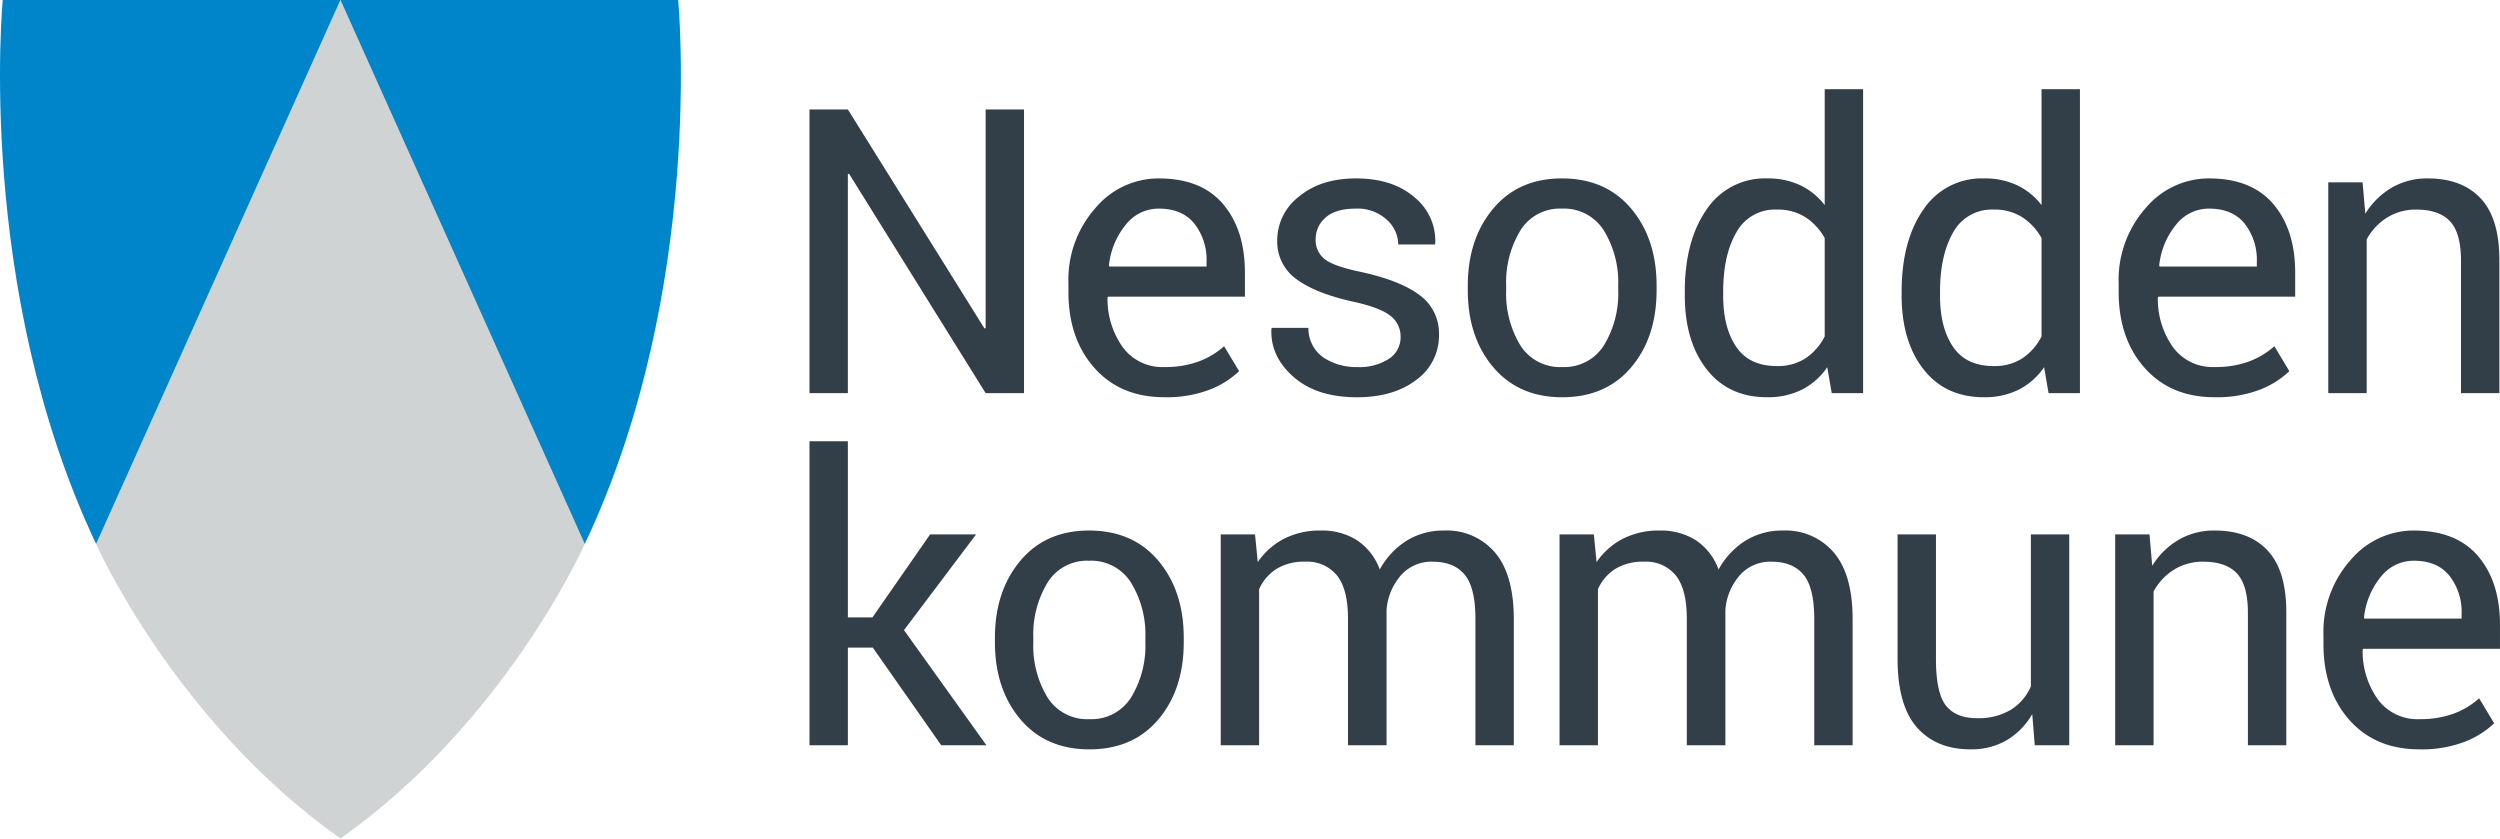
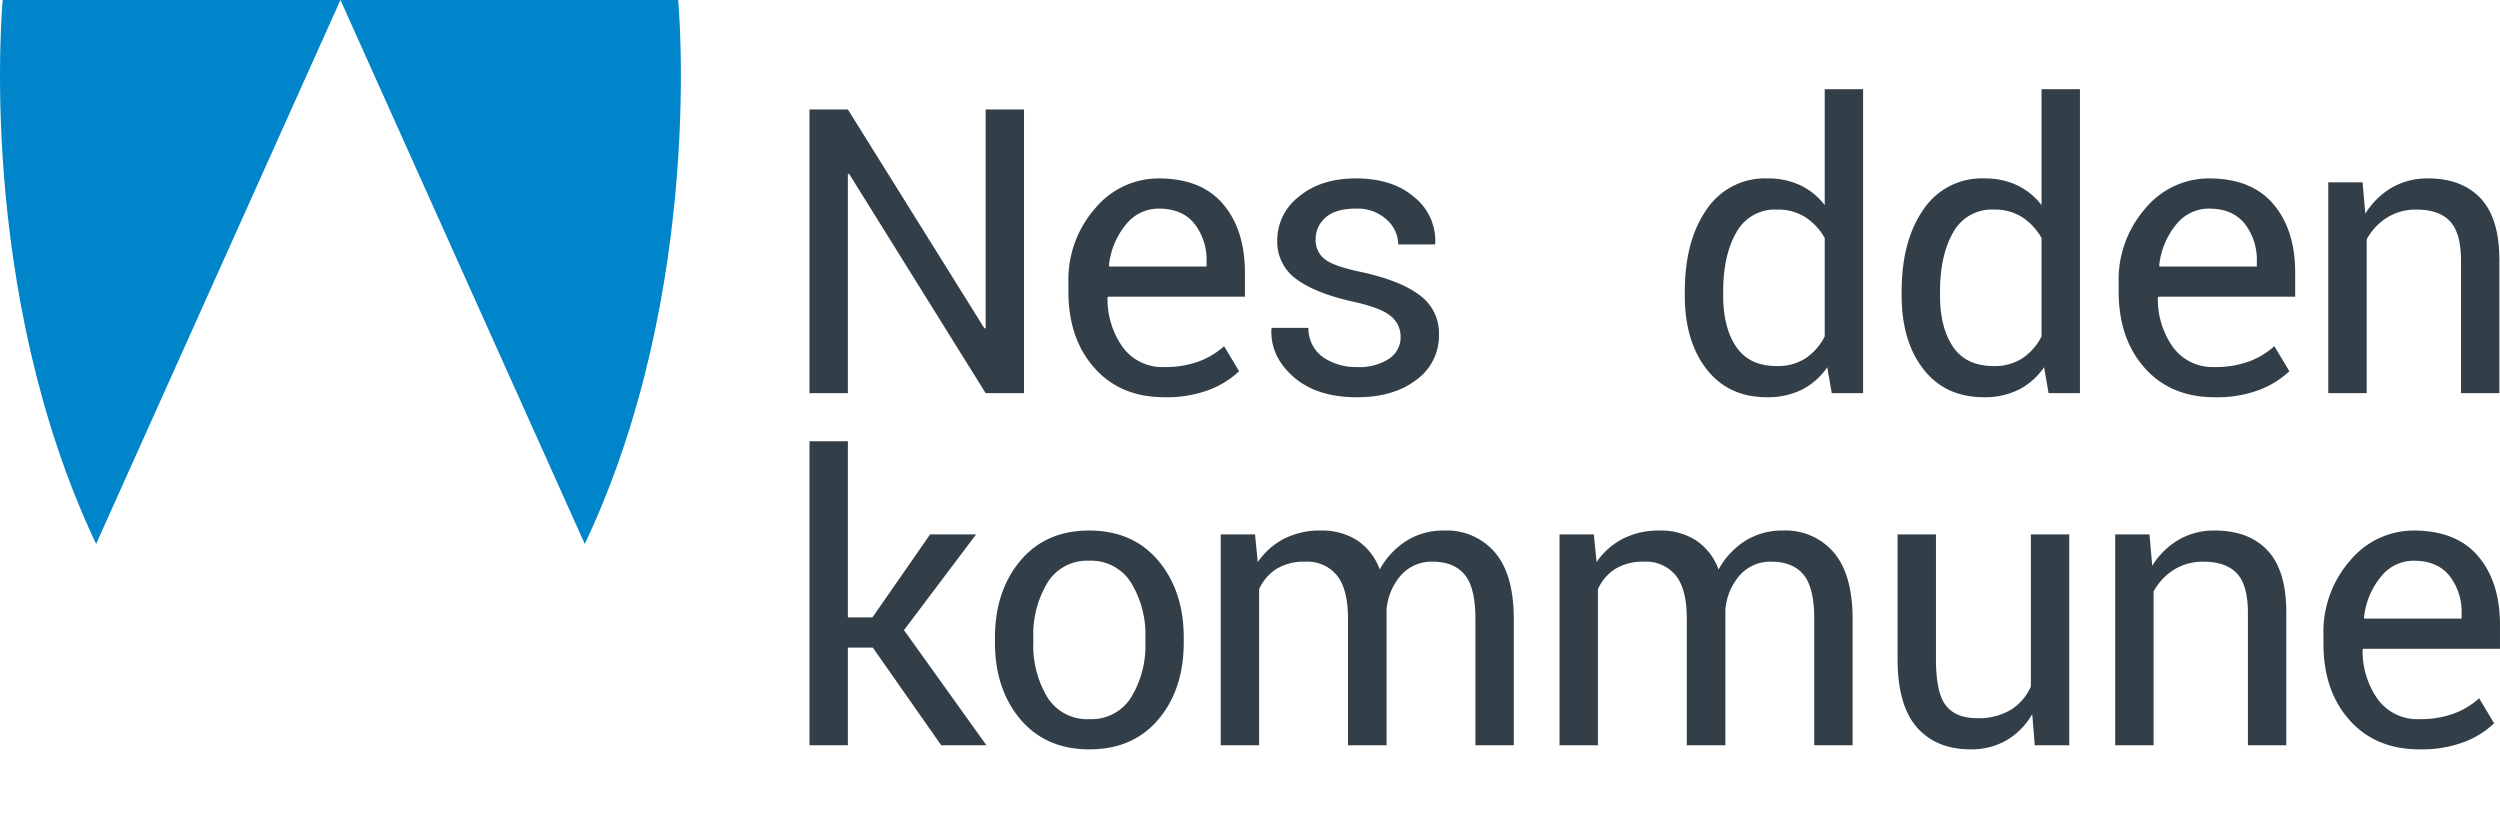
<svg xmlns="http://www.w3.org/2000/svg" width="504.311" height="169.15" viewBox="0 0 504.311 169.15">
  <g id="Group_10" data-name="Group 10" transform="translate(3173.8 14533.393)">
    <g id="g24" transform="translate(-2958.276 -14497.402)">
      <path id="path26" d="M7.95,2.661a8.4,8.4,0,0,0-6.644,3.27A15.474,15.474,0,0,0-2.072,14.14l.078.2H17.619v-1.02a11.8,11.8,0,0,0-2.436-7.6Q12.743,2.66,7.95,2.661M9.129,40.71Q.247,40.71-5,34.8t-5.247-15.35V17.715A21.807,21.807,0,0,1-4.845,2.6,16.647,16.647,0,0,1,7.95-3.431q8.609,0,13.01,5.188t4.4,13.837v4.835h-27.6l-.118.194A16.744,16.744,0,0,0,.757,30.678a9.9,9.9,0,0,0,8.372,3.94,19.51,19.51,0,0,0,6.9-1.12,15.914,15.914,0,0,0,5.128-3.085l3.028,5.036a18.023,18.023,0,0,1-6.016,3.76,24.278,24.278,0,0,1-9.04,1.5" transform="translate(10.248 3.431)" fill="#333f48" />
    </g>
    <g id="g28" transform="translate(-2917.339 -14497.402)">
      <path id="path30" d="M11.39,13.978a5.269,5.269,0,0,0-1.946-4.2Q7.5,8.122,2.073,6.9-5.669,5.216-9.581,2.331a9.257,9.257,0,0,1-3.911-7.87,11.1,11.1,0,0,1,4.4-8.829q4.4-3.651,11.476-3.651,7.43,0,11.812,3.814a11.277,11.277,0,0,1,4.186,9.277l-.078.234H10.919A6.776,6.776,0,0,0,8.579-9.706a8.623,8.623,0,0,0-6.191-2.219q-4.127,0-6.132,1.807a5.676,5.676,0,0,0-2,4.364A4.863,4.863,0,0,0-3.979-1.784Q-2.21-.331,3.214.809q8.055,1.733,11.988,4.7a9.47,9.47,0,0,1,3.933,7.96,10.99,10.99,0,0,1-4.581,9.158q-4.578,3.5-11.969,3.5-8.136,0-12.814-4.127t-4.442-9.632l.078-.234H-7.2a7.122,7.122,0,0,0,3.066,6,11.907,11.907,0,0,0,6.722,1.9,10.951,10.951,0,0,0,6.466-1.672,5.151,5.151,0,0,0,2.339-4.383" transform="translate(14.682 18.019)" fill="#333f48" />
    </g>
    <g id="g32" transform="translate(-2877.711 -14497.402)">
-       <path id="path34" d="M3.382,9.83A20.121,20.121,0,0,0,6.233,20.982,9.436,9.436,0,0,0,14.7,25.376a9.415,9.415,0,0,0,8.412-4.394A20.025,20.025,0,0,0,25.984,9.83V8.969A19.97,19.97,0,0,0,23.1-2.143,9.478,9.478,0,0,0,14.624-6.58,9.342,9.342,0,0,0,6.233-2.143,20.16,20.16,0,0,0,3.382,8.969ZM-4.36,8.985Q-4.36-.448.749-6.559t13.875-6.113q8.843,0,13.974,6.092T33.726,8.985v.867q0,9.514-5.109,15.565T14.7,31.471Q5.9,31.471.768,25.4T-4.36,9.852Z" transform="translate(4.36 12.672)" fill="#333f48" />
-     </g>
+       </g>
    <g id="g36" transform="translate(-2833.934 -14515.406)">
      <path id="path38" d="M3.383,18.2q0,6.446,2.633,10.318t8.176,3.871a10.251,10.251,0,0,0,5.817-1.572,11.733,11.733,0,0,0,3.852-4.4V6.568A11.929,11.929,0,0,0,19.99,2.382,10.236,10.236,0,0,0,14.272.828a8.853,8.853,0,0,0-8.235,4.6q-2.657,4.6-2.654,11.95Zm-7.745-.826Q-4.361,7.119.024.828A14.121,14.121,0,0,1,12.307-5.46a15.238,15.238,0,0,1,6.622,1.376A13.6,13.6,0,0,1,23.861-.076V-23.464h7.745v61.32H25.277l-.9-5.228a13.8,13.8,0,0,1-5.109,4.52,15.37,15.37,0,0,1-7.037,1.532q-7.781,0-12.184-5.64T-4.361,18.2Z" transform="translate(4.361 23.464)" fill="#333f48" />
    </g>
    <g id="g40" transform="translate(-2790.193 -14515.406)">
      <path id="path42" d="M3.383,18.2q0,6.446,2.633,10.318t8.176,3.871a10.251,10.251,0,0,0,5.817-1.572,11.713,11.713,0,0,0,3.852-4.4V6.568A11.929,11.929,0,0,0,19.99,2.382,10.236,10.236,0,0,0,14.272.828a8.853,8.853,0,0,0-8.235,4.6q-2.653,4.6-2.654,11.95Zm-7.745-.826Q-4.361,7.119.024.828A14.121,14.121,0,0,1,12.307-5.46a15.238,15.238,0,0,1,6.622,1.376A13.6,13.6,0,0,1,23.861-.076V-23.464h7.745v61.32H25.277l-.9-5.228a13.8,13.8,0,0,1-5.109,4.52,15.37,15.37,0,0,1-7.037,1.532q-7.781,0-12.184-5.64T-4.361,18.2Z" transform="translate(4.361 23.464)" fill="#333f48" />
    </g>
    <g id="g44" transform="translate(-2746.413 -14497.402)">
      <path id="path46" d="M7.951,2.661a8.4,8.4,0,0,0-6.644,3.27A15.455,15.455,0,0,0-2.071,14.14l.078.2H17.621v-1.02a11.8,11.8,0,0,0-2.436-7.6Q12.744,2.66,7.951,2.661M9.13,40.71Q.248,40.71-5,34.8t-5.249-15.35V17.715A21.809,21.809,0,0,1-4.844,2.6,16.647,16.647,0,0,1,7.951-3.431q8.609,0,13.01,5.188t4.4,13.837v4.835H-2.23l-.118.194A16.744,16.744,0,0,0,.758,30.678a9.9,9.9,0,0,0,8.372,3.94,19.519,19.519,0,0,0,6.9-1.12,15.914,15.914,0,0,0,5.128-3.085l3.026,5.036a17.987,17.987,0,0,1-6.014,3.76,24.278,24.278,0,0,1-9.04,1.5" transform="translate(10.249 3.431)" fill="#333f48" />
    </g>
    <g id="g48" transform="translate(-2704.126 -14497.402)">
      <path id="path50" d="M3.022.343l.549,6.329A15.433,15.433,0,0,1,8.9,1.425,14.2,14.2,0,0,1,16.191-.443q6.876,0,10.652,4.03t3.772,12.44V42.874H22.873V16.183q0-5.618-2.221-7.979T13.871,5.846A10.9,10.9,0,0,0,7.957,7.458a11.753,11.753,0,0,0-4.108,4.4V42.874H-3.9V.343Z" transform="translate(3.896 0.443)" fill="#333f48" />
    </g>
    <g id="g52" transform="translate(-3010.509 -14444.376)">
      <path id="path54" d="M5.581,18.185H.55V37.877H-7.195V-23.441H.55V12.093H5.5L17.138-4.654h9.277L11.87,14.652,28.5,37.877h-9.12Z" transform="translate(7.195 23.441)" fill="#333f48" />
    </g>
    <g id="g56" transform="translate(-2973.097 -14426.372)">
      <path id="path58" d="M3.383,9.83A20.121,20.121,0,0,0,6.234,20.982,9.436,9.436,0,0,0,14.7,25.376a9.415,9.415,0,0,0,8.412-4.394A20.025,20.025,0,0,0,25.985,9.83V8.969A19.97,19.97,0,0,0,23.1-2.143,9.478,9.478,0,0,0,14.625-6.58,9.342,9.342,0,0,0,6.234-2.143,20.16,20.16,0,0,0,3.383,8.969Zm-7.745-.845Q-4.361-.448.75-6.559t13.875-6.113q8.843,0,13.974,6.092T33.727,8.985v.867q0,9.514-5.109,15.565T14.7,31.471Q5.9,31.471.769,25.4T-4.361,9.852Z" transform="translate(4.361 12.672)" fill="#333f48" />
    </g>
    <g id="g60" transform="translate(-2927.547 -14426.373)">
      <path id="path62" d="M3.022.343l.549,5.581a14.445,14.445,0,0,1,5.287-4.7A15.871,15.871,0,0,1,16.307-.443,13.166,13.166,0,0,1,23.6,1.522a11.916,11.916,0,0,1,4.579,5.9,15.746,15.746,0,0,1,5.306-5.737,13.927,13.927,0,0,1,7.7-2.124A12.733,12.733,0,0,1,51.448,4.018q3.775,4.464,3.774,13.425V42.874H47.478V17.365q0-6.29-2.162-8.9T38.871,5.846A8.212,8.212,0,0,0,32.443,8.6a11.984,11.984,0,0,0-2.889,6.959V42.874H21.772V17.365q0-5.977-2.221-8.746a7.707,7.707,0,0,0-6.388-2.773A10.63,10.63,0,0,0,7.346,7.3a9.371,9.371,0,0,0-3.5,4.087V42.874H-3.9V.343Z" transform="translate(3.896 0.443)" fill="#333f48" />
    </g>
    <g id="g64" transform="translate(-2859.199 -14426.373)">
      <path id="path66" d="M3.022.343l.549,5.581a14.445,14.445,0,0,1,5.287-4.7A15.871,15.871,0,0,1,16.307-.443,13.166,13.166,0,0,1,23.6,1.522a11.916,11.916,0,0,1,4.579,5.9,15.746,15.746,0,0,1,5.306-5.737,13.927,13.927,0,0,1,7.7-2.124A12.733,12.733,0,0,1,51.448,4.018q3.775,4.464,3.774,13.425V42.874H47.478V17.365q0-6.29-2.162-8.9T38.871,5.846A8.212,8.212,0,0,0,32.443,8.6a11.984,11.984,0,0,0-2.889,6.959V42.874H21.772V17.365q0-5.977-2.221-8.746a7.707,7.707,0,0,0-6.388-2.773A10.63,10.63,0,0,0,7.346,7.3a9.371,9.371,0,0,0-3.5,4.087V42.874H-3.9V.343Z" transform="translate(3.896 0.443)" fill="#333f48" />
    </g>
    <g id="g68" transform="translate(-2791.01 -14425.587)">
      <path id="path70" d="M11.866,15.833A14.421,14.421,0,0,1,6.716,21.1,14.093,14.093,0,0,1-.555,22.947q-6.957,0-10.849-4.442T-15.3,4.669V-20.409h7.745V4.747q0,6.8,2.005,9.357T.7,16.659a12.719,12.719,0,0,0,6.819-1.672,10.462,10.462,0,0,0,4.07-4.735V-20.409h7.742v42.53H12.377Z" transform="translate(15.296 20.409)" fill="#333f48" />
    </g>
    <g id="g72" transform="translate(-2747.112 -14426.373)">
      <path id="path74" d="M3.022.343l.549,6.329A15.433,15.433,0,0,1,8.9,1.425a14.2,14.2,0,0,1,7.29-1.868q6.879,0,10.655,4.03t3.772,12.44V42.874H22.873V16.183q0-5.618-2.221-7.979T13.871,5.846A10.913,10.913,0,0,0,7.954,7.458a11.766,11.766,0,0,0-4.106,4.4V42.874H-3.9V.343Z" transform="translate(3.896 0.443)" fill="#333f48" />
    </g>
    <g id="g76" transform="translate(-2705.102 -14426.372)">
      <path id="path78" d="M7.951,2.661a8.4,8.4,0,0,0-6.644,3.27A15.455,15.455,0,0,0-2.071,14.14l.078.2H17.621v-1.02a11.8,11.8,0,0,0-2.436-7.6Q12.744,2.66,7.951,2.661M9.13,40.71Q.248,40.71-5,34.8t-5.249-15.35V17.715A21.809,21.809,0,0,1-4.844,2.6,16.647,16.647,0,0,1,7.951-3.431q8.609,0,13.01,5.188t4.4,13.837v4.835H-2.23l-.118.194A16.744,16.744,0,0,0,.758,30.678a9.9,9.9,0,0,0,8.372,3.94,19.519,19.519,0,0,0,6.9-1.12,15.914,15.914,0,0,0,5.128-3.085l3.026,5.036a17.987,17.987,0,0,1-6.014,3.76,24.278,24.278,0,0,1-9.04,1.5" transform="translate(10.249 3.431)" fill="#333f48" />
    </g>
    <g id="g80" transform="translate(-3154.412 -14533.392)">
-       <path id="path82" d="M21.532,73.894C55,50.286,70.82,14.473,70.82,14.473L21.532-95.254-27.756,14.473s15.821,35.813,49.288,59.421" transform="translate(27.756 95.254)" fill="#d0d3d4" />
-     </g>
+       </g>
    <g id="g84" transform="translate(-3173.8 -14533.393)">
      <path id="path86" d="M30,0H-38.121s-5.6,58.122,18.835,109.727Z" transform="translate(38.674)" fill="#0085ca" />
    </g>
    <g id="g88" transform="translate(-3105.124 -14533.393)">
      <path id="path90" d="M0,0H68.123s5.6,58.122-18.835,109.727Z" fill="#0085ca" />
    </g>
    <path id="path14" d="M18.906,25H11.163L-16.392-19.257l-.237.078V25h-7.742V-32.229h7.742L10.927,11.951l.237-.078v-44.1h7.742Z" transform="translate(-2986.136 -14479.087)" fill="#333f48" />
  </g>
</svg>